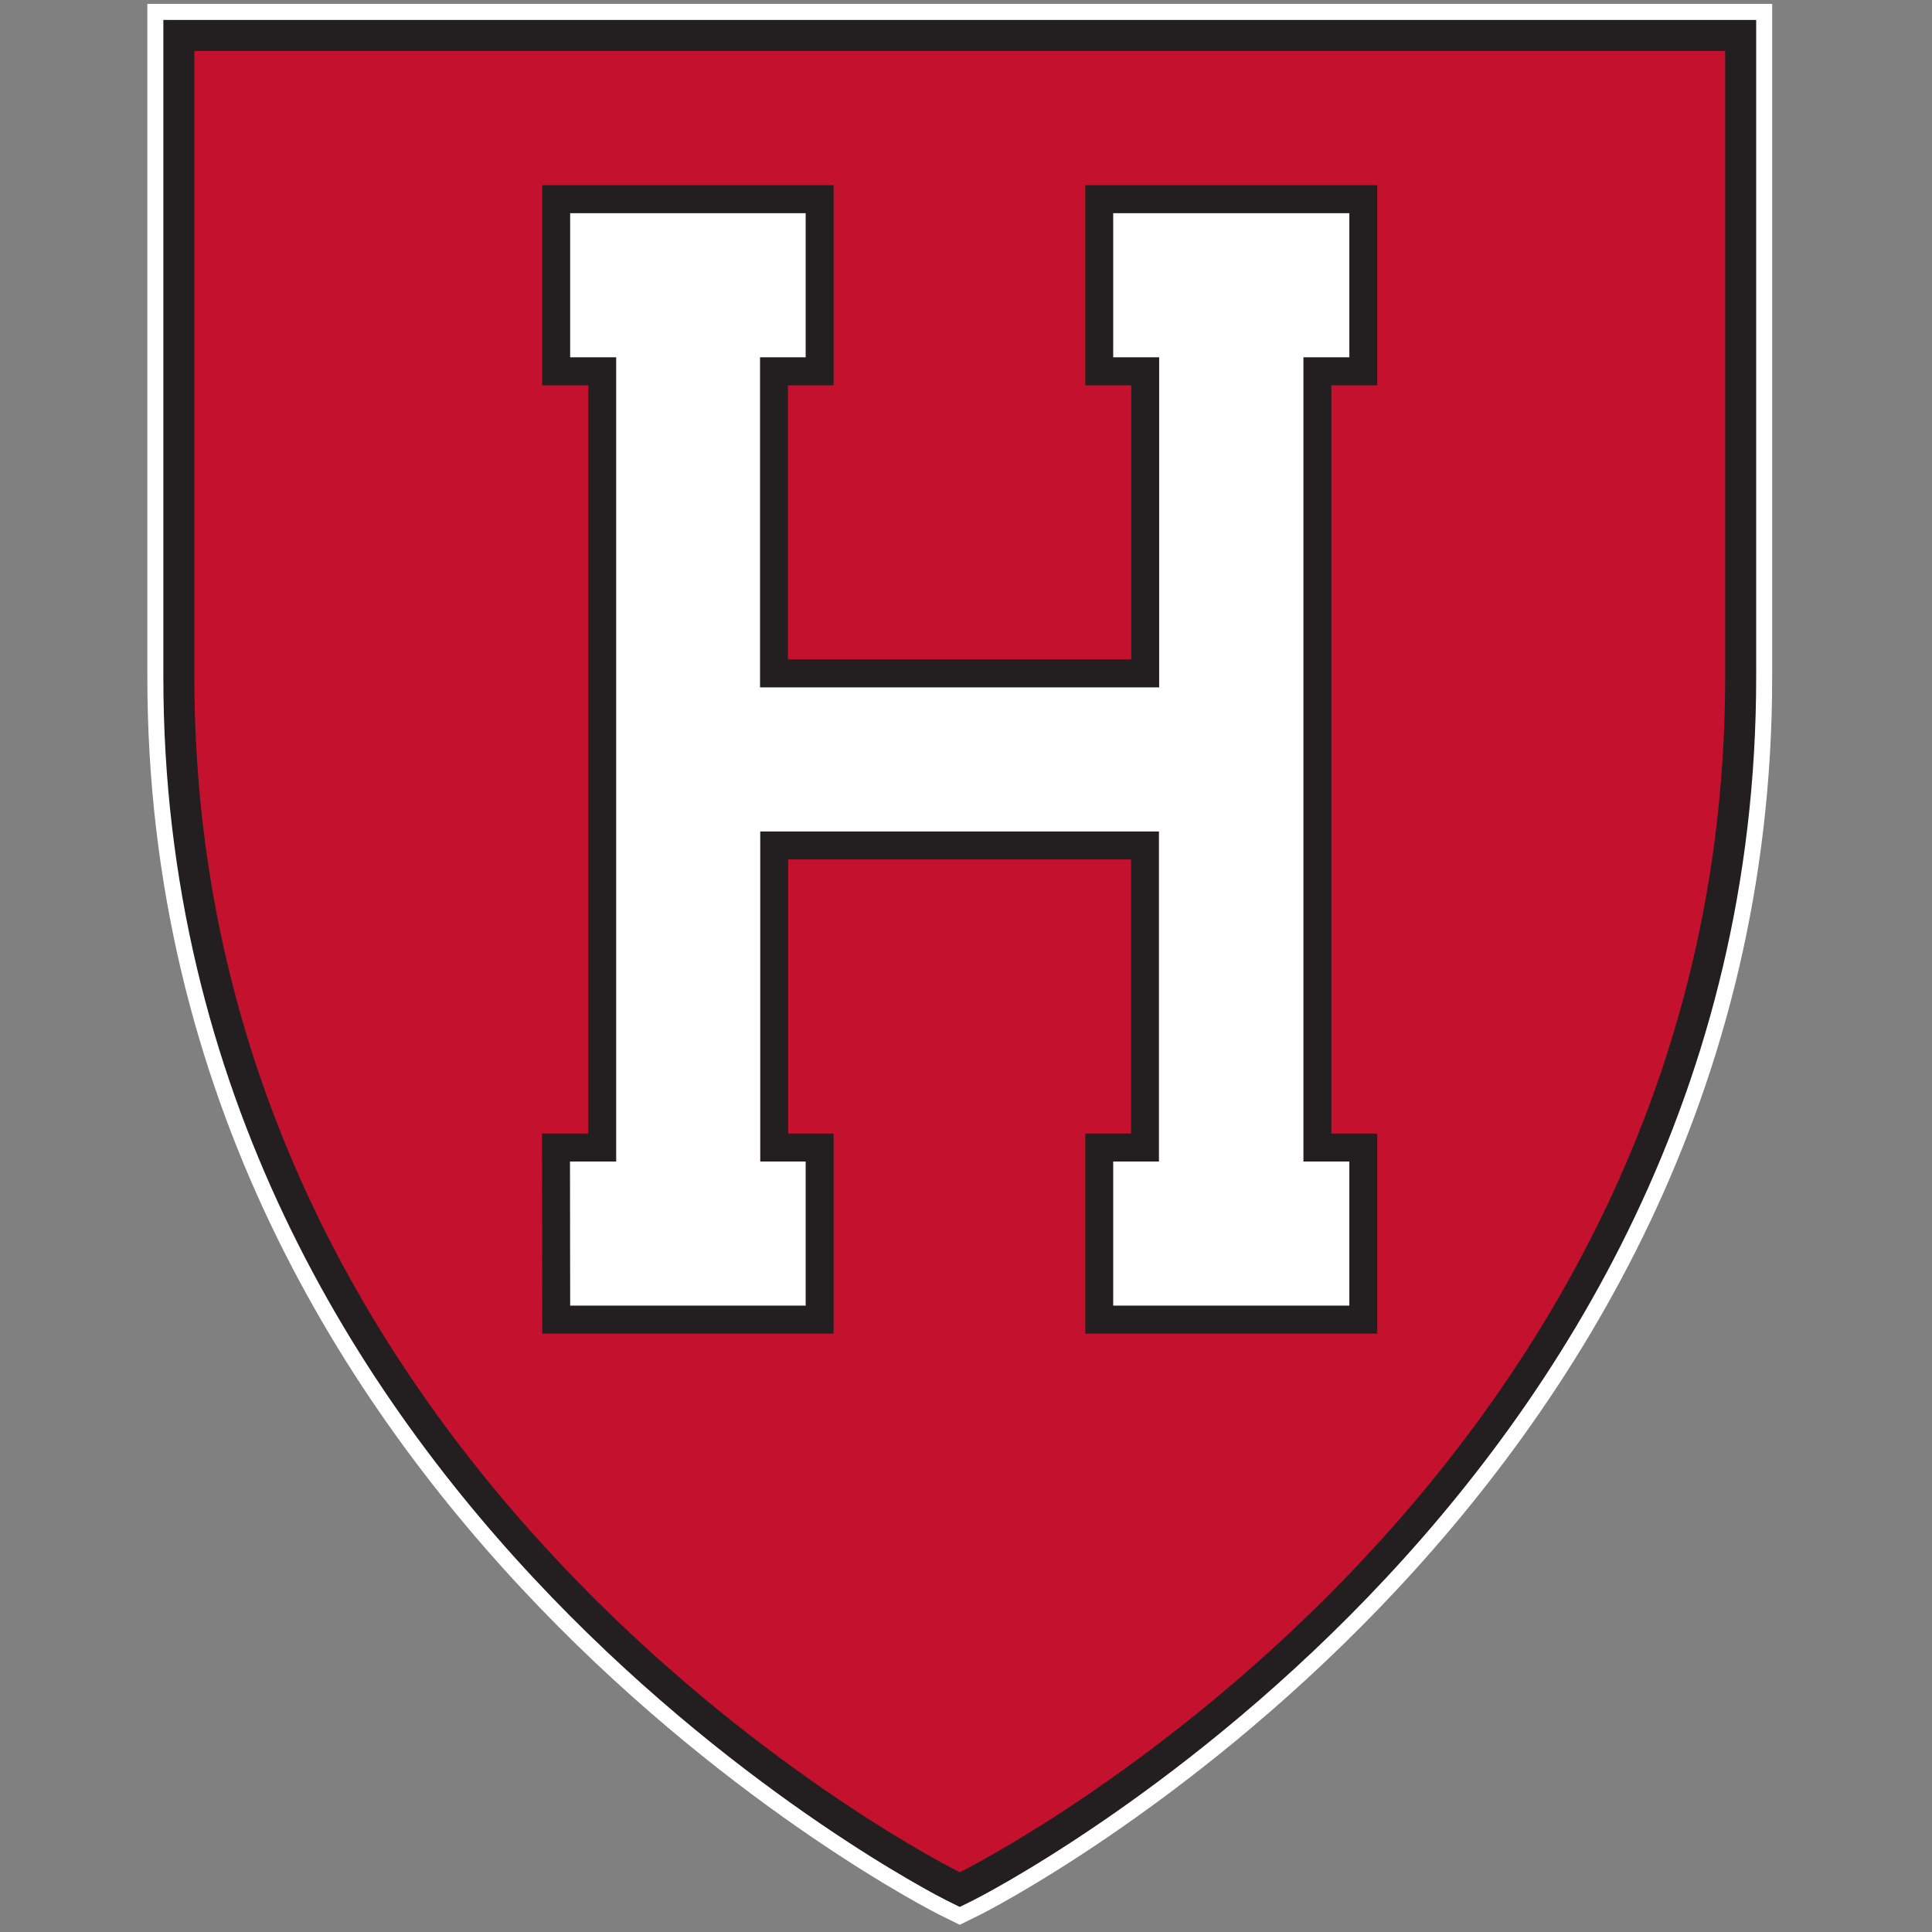
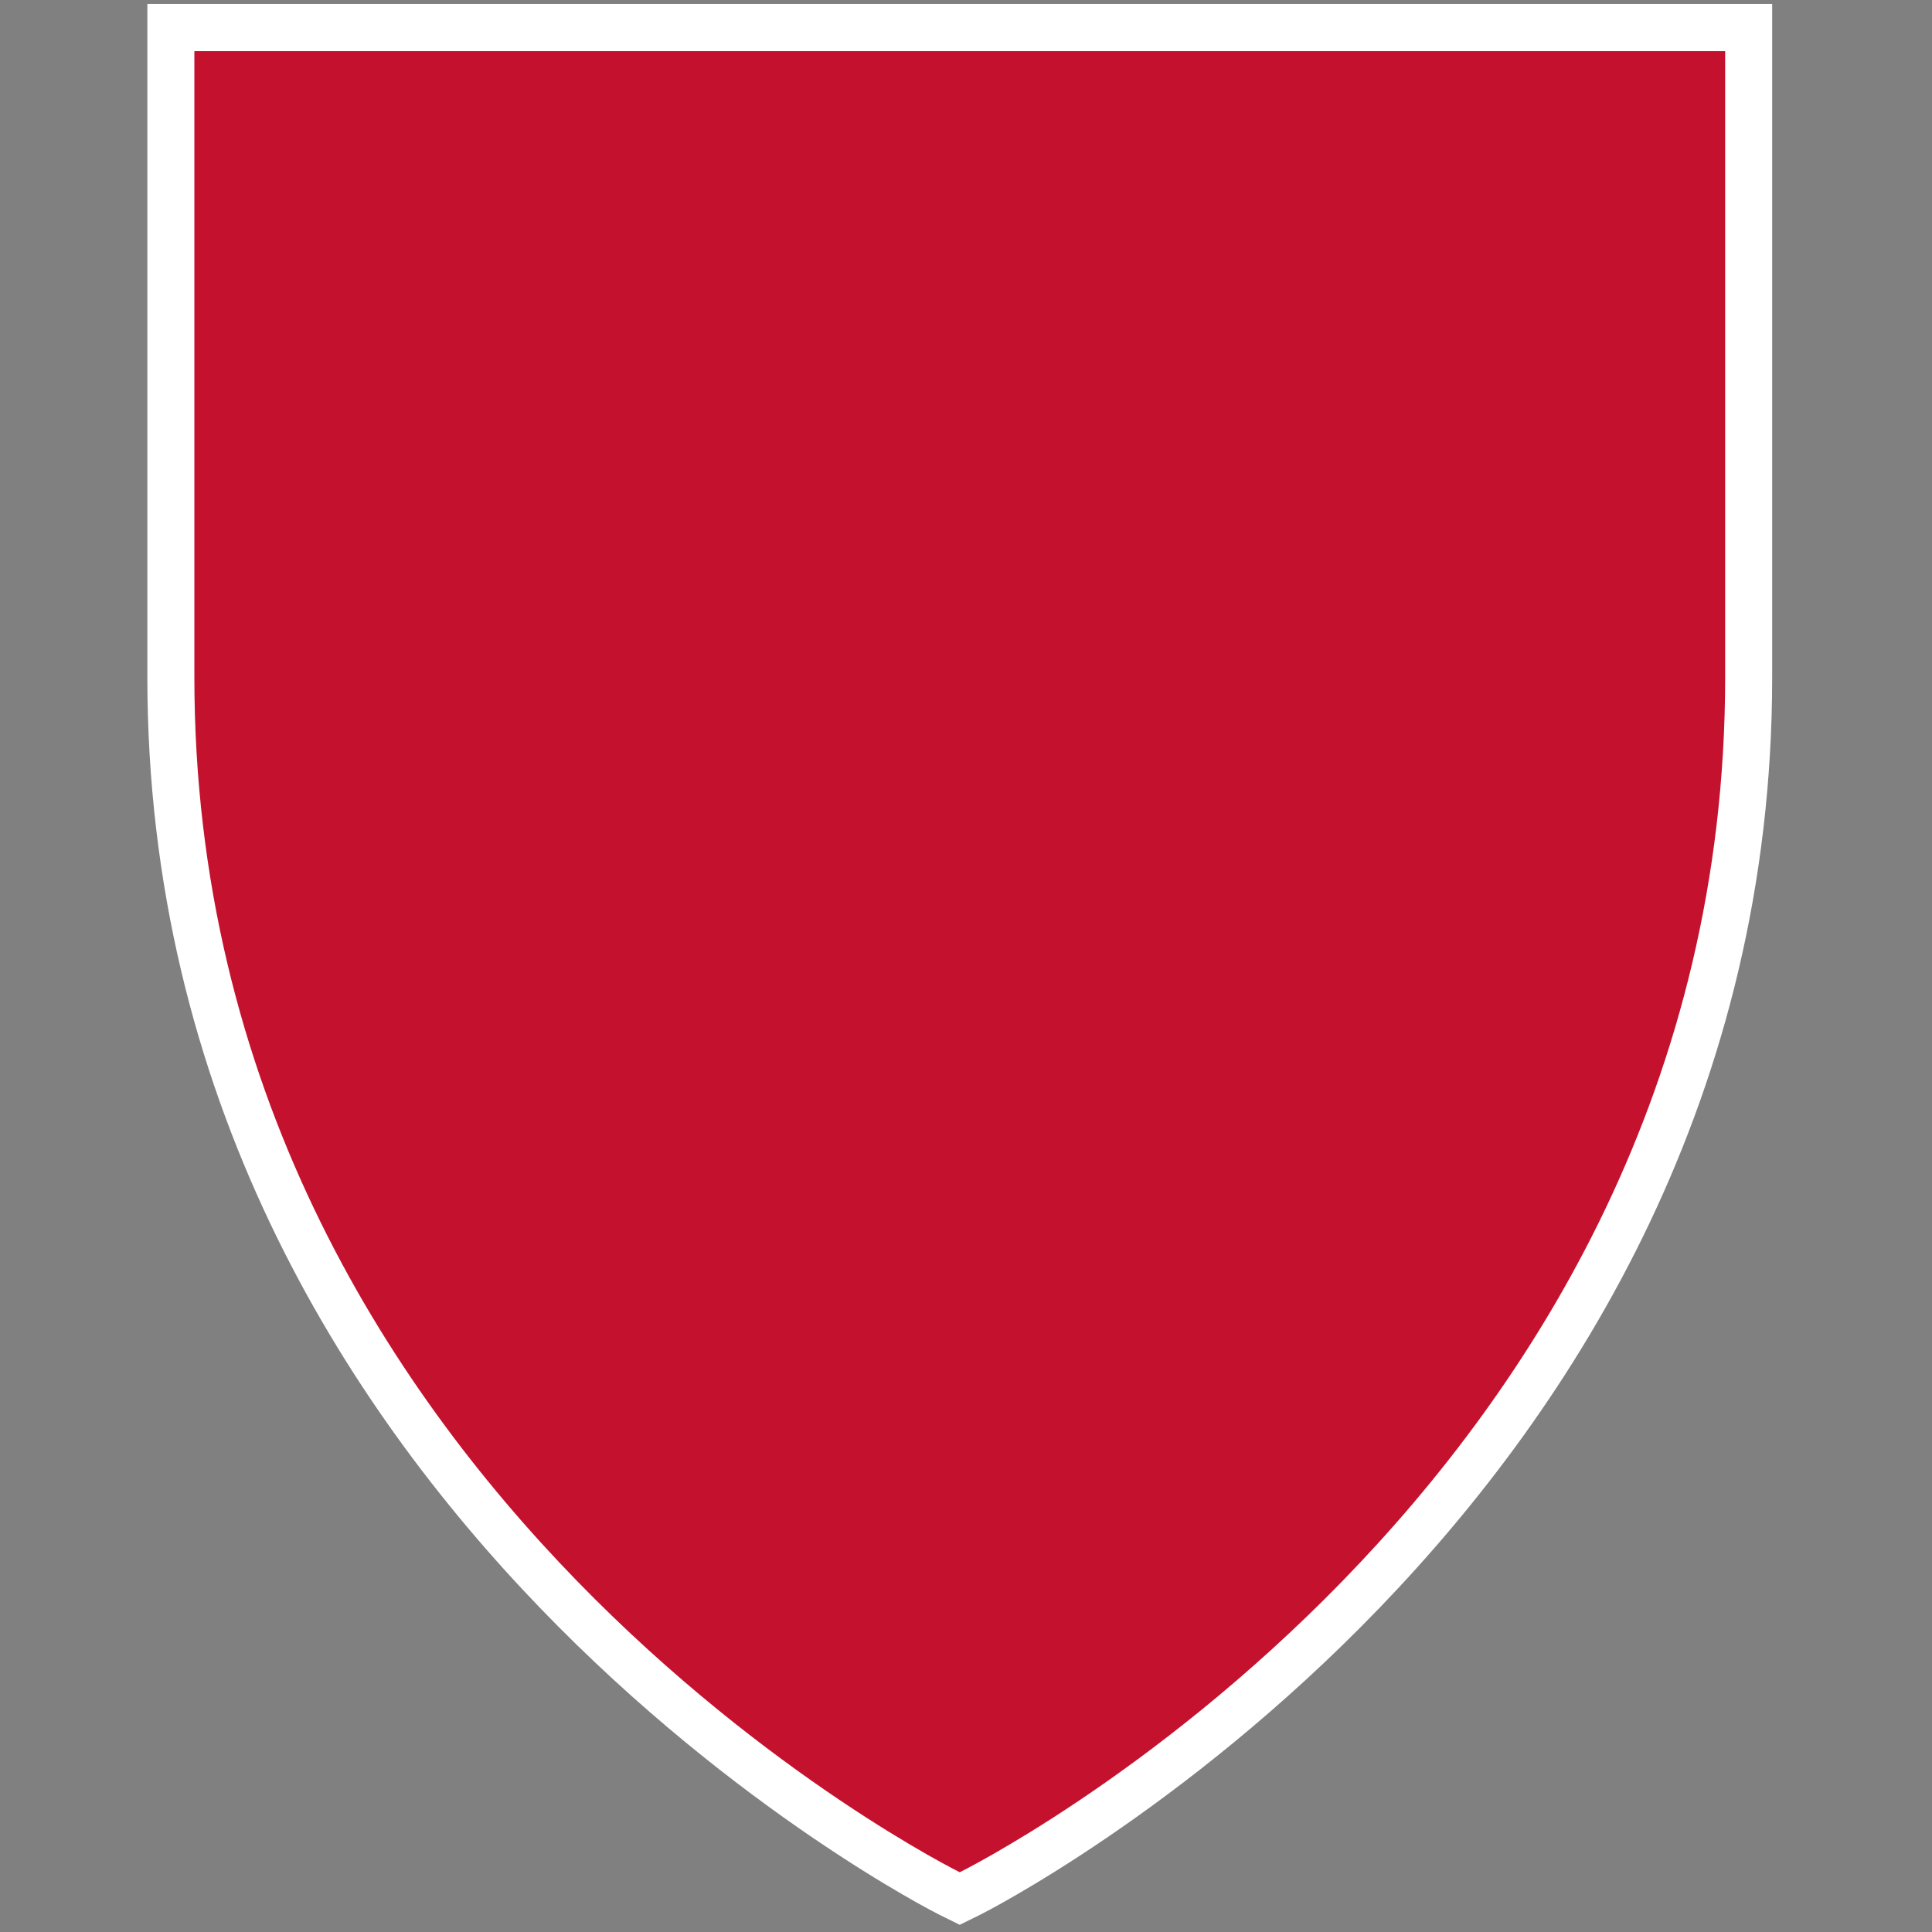
<svg xmlns="http://www.w3.org/2000/svg" width="200px" height="200px" viewBox="0 0 200 200" version="1.1">
  <rect x="0" y="0" width="200" height="200" fill="#808080" stroke="none" />
  <title>harvard</title>
  <desc>Created with Sketch.</desc>
  <defs />
  <g id="harvard" stroke="none" stroke-width="1" fill="none" fill-rule="evenodd">
    <g id="harvard_BGL" transform="translate(15.254, 0)">
      <g id="harvard">
        <g id="g10" transform="translate(84.367, 99.649) scale(-1, 1) rotate(-180) translate(-84.367, -99.649) translate(0, 0.043)" fill-rule="nonzero">
          <g id="g12">
            <path d="M168.201,129.16 C168.201,42.556 87.071,1.467 86.251,1.062 L84.832,0.361 L84.1,0 L83.369,0.361 L81.95,1.062 C81.13,1.467 0,42.558 0,129.16 L0,197.193 L0,198.853 L1.656,198.853 L166.545,198.853 L168.201,198.853 L168.201,197.193 L168.201,129.16" id="path14" fill="#FFFFFF" />
-             <path d="M166.545,129.16 C166.545,43.574 86.33,2.952 85.519,2.552 L84.1,1.85 L82.681,2.552 C81.871,2.952 1.656,43.574 1.656,129.16 L1.656,197.193 L166.545,197.193 L166.545,129.16" id="path16" fill="#231F20" />
            <path d="M4.867,193.972 C4.867,193.972 4.867,160.043 4.867,129.16 C4.867,44.588 84.1,5.441 84.1,5.441 C84.1,5.441 163.334,44.588 163.334,129.16 C163.334,160.043 163.334,193.972 163.334,193.972 L4.867,193.972" id="path18" fill="#C4122E" />
-             <polyline id="path20" fill="#231F20" points="97.094 180.082 97.094 159.368 101.851 159.368 101.851 130.998 66.316 130.998 66.316 159.368 71.039 159.368 71.039 180.082 40.877 180.082 40.877 159.368 45.643 159.368 45.643 81.913 40.856 81.913 40.883 61.198 71.039 61.198 71.039 81.913 66.338 81.913 66.338 110.283 101.829 110.283 101.829 81.913 97.094 81.913 97.094 61.198 127.321 61.198 127.321 81.913 122.568 81.913 122.568 159.368 127.321 159.368 127.321 180.082 97.094 180.082" />
-             <polyline id="path22" fill="#FFFFFF" points="99.984 177.183 99.984 162.267 104.742 162.267 104.742 128.099 63.425 128.099 63.425 162.267 68.148 162.267 68.148 177.183 43.768 177.183 43.768 162.267 48.533 162.267 48.533 79.014 43.751 79.014 43.77 64.097 68.148 64.097 68.148 79.014 63.447 79.014 63.447 113.182 104.72 113.182 104.72 79.014 99.984 79.014 99.984 64.097 124.43 64.097 124.43 79.014 119.677 79.014 119.677 162.267 124.43 162.267 124.43 177.183 99.984 177.183" />
          </g>
        </g>
      </g>
    </g>
  </g>
</svg>